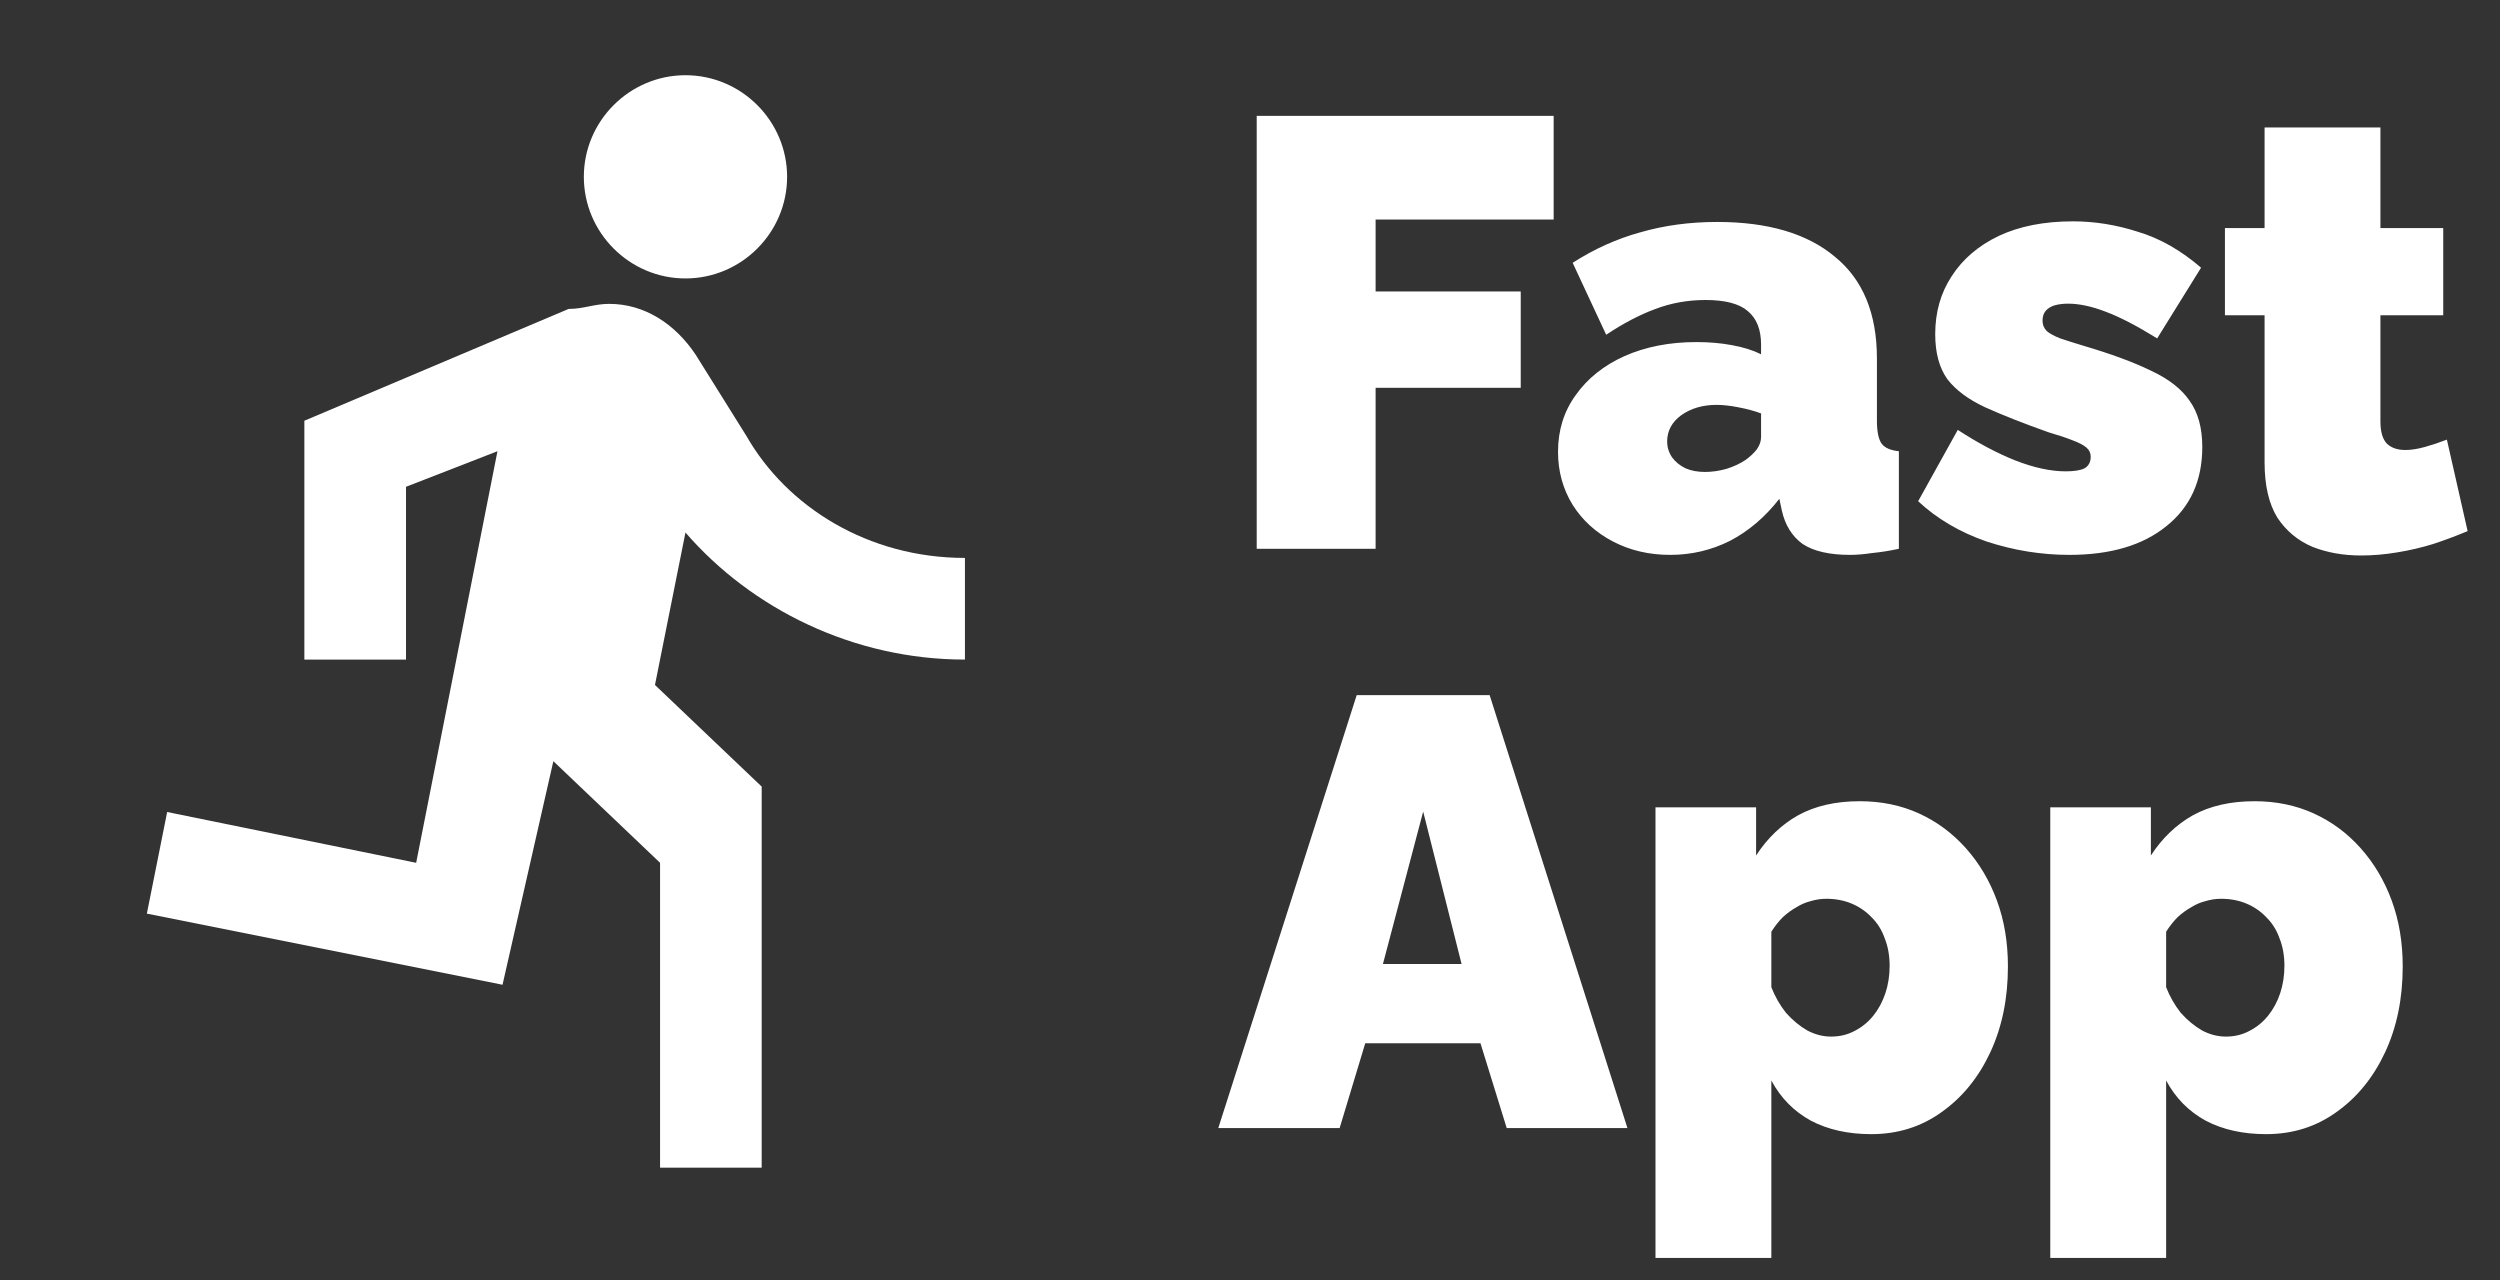
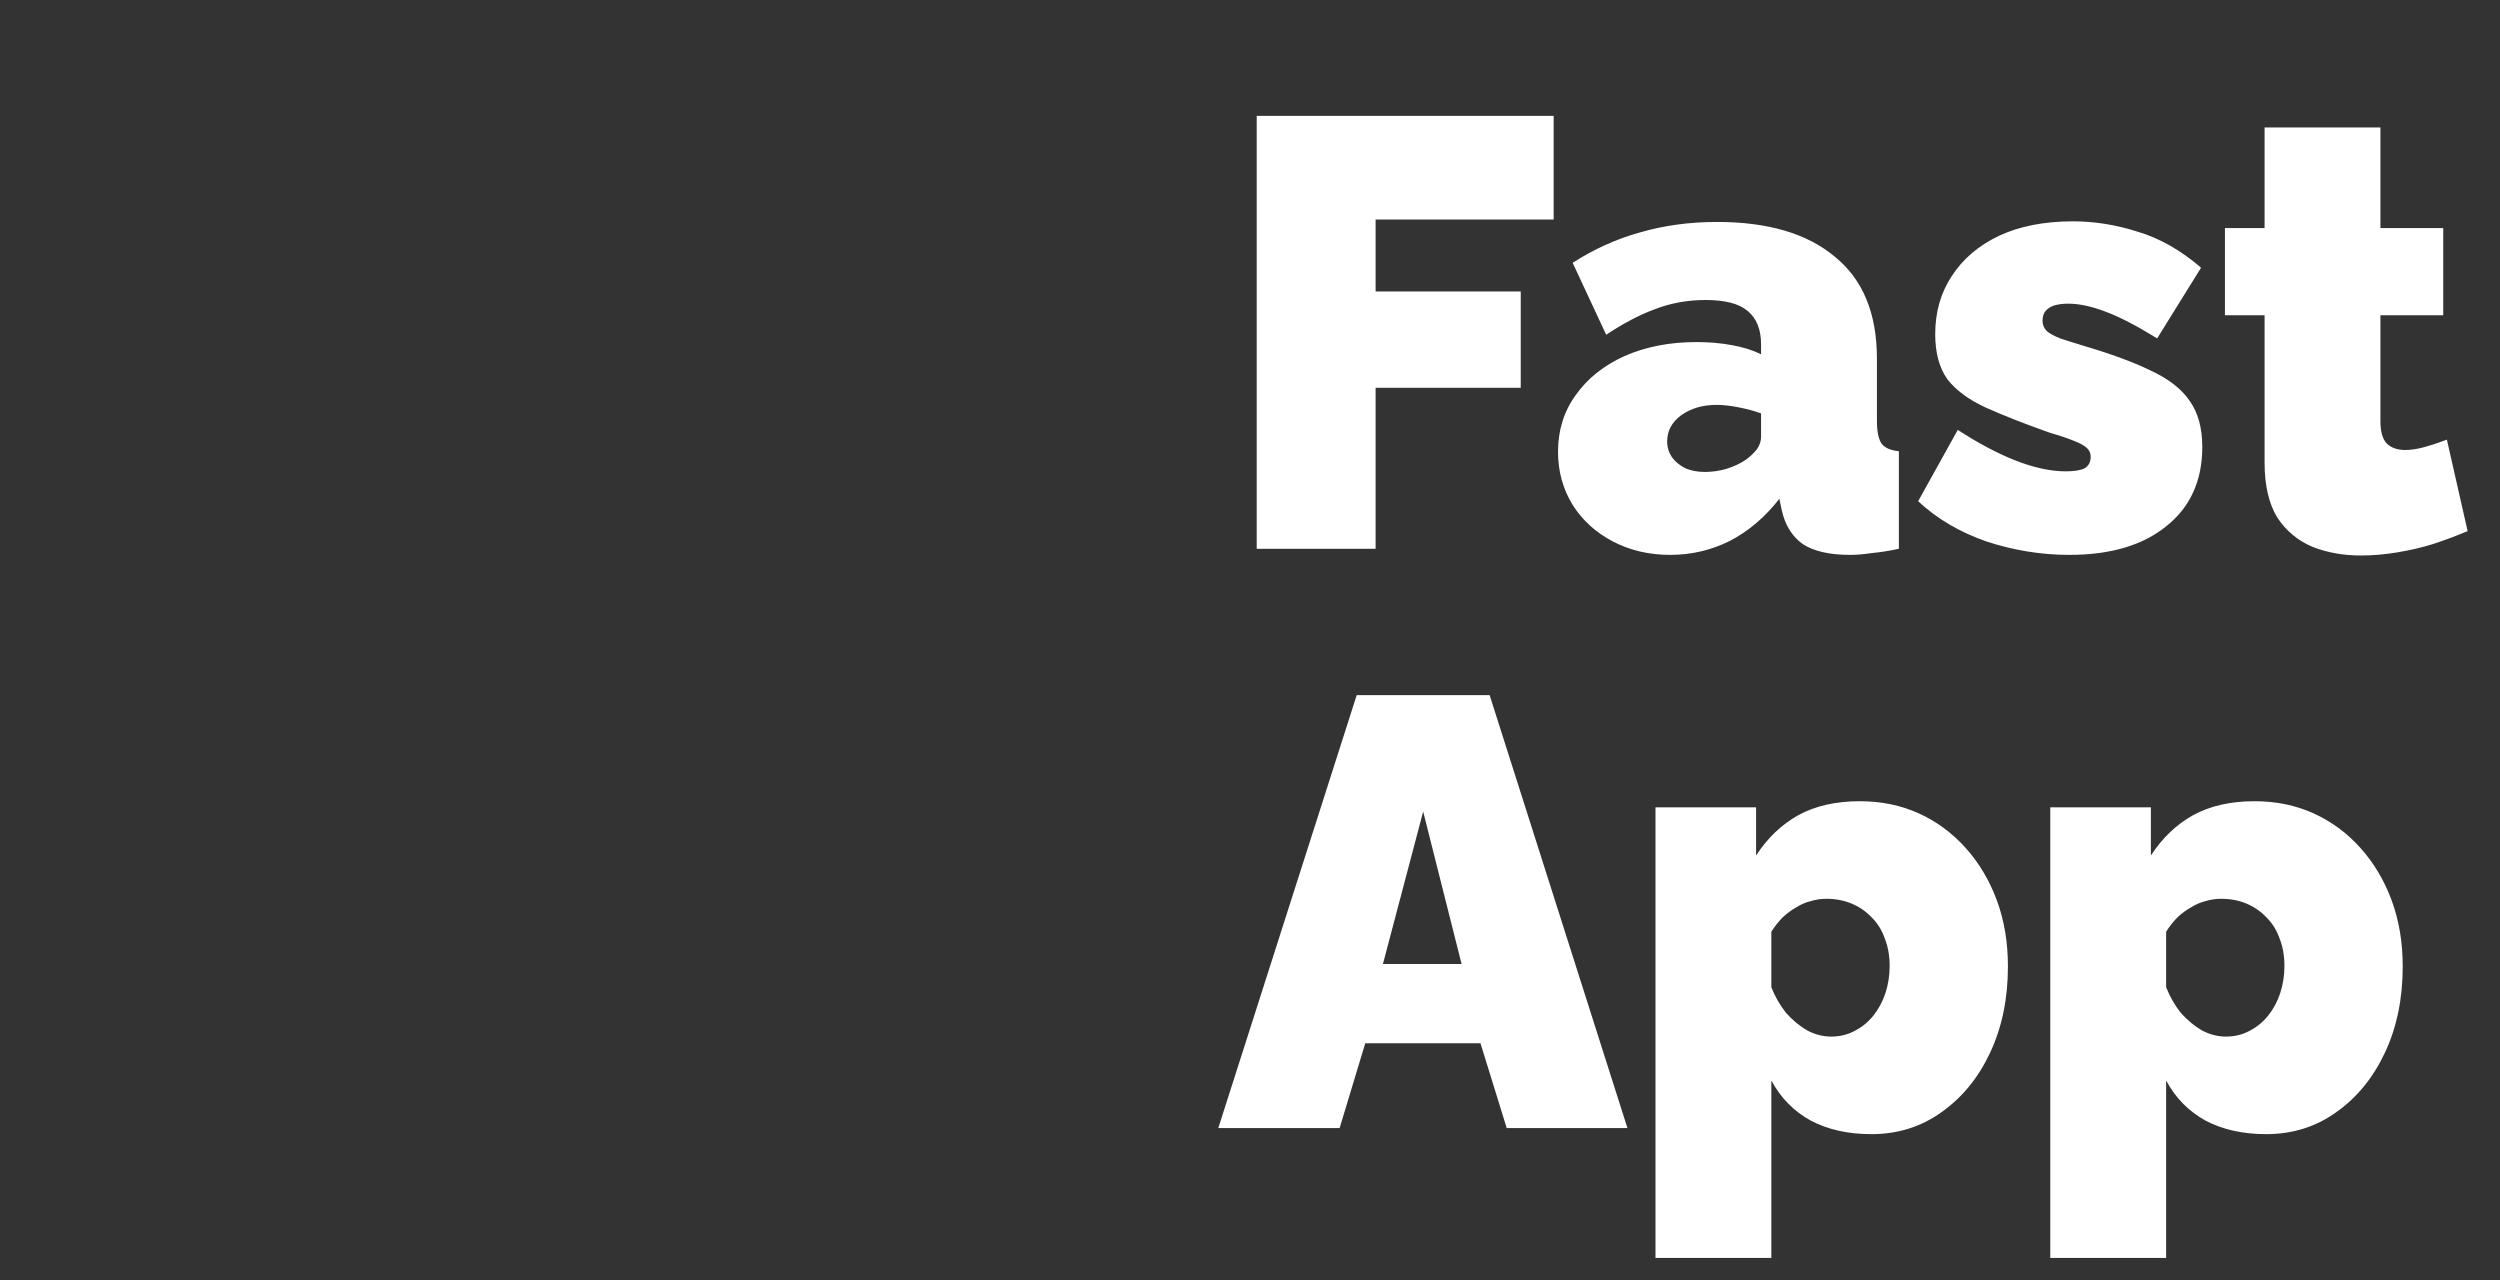
<svg xmlns="http://www.w3.org/2000/svg" width="82" height="42" viewBox="0 0 82 42" fill="none">
  <rect x="0" y="0" width="82" height="42" fill="#333333" stroke="none" />
  <path d="M41.22 18V3.8H50.96V7.2H45.12V9.56H49.88V12.72H45.12V18H41.22ZM51.103 14.82C51.103 14.113 51.296 13.493 51.683 12.96C52.069 12.413 52.603 11.987 53.283 11.68C53.976 11.373 54.763 11.22 55.643 11.22C56.056 11.22 56.443 11.253 56.803 11.32C57.176 11.387 57.496 11.487 57.763 11.62V11.3C57.763 10.807 57.616 10.44 57.323 10.2C57.043 9.96 56.583 9.84 55.943 9.84C55.356 9.84 54.803 9.94 54.283 10.14C53.776 10.327 53.243 10.607 52.683 10.98L51.583 8.62C52.289 8.167 53.029 7.833 53.803 7.62C54.589 7.393 55.429 7.28 56.323 7.28C57.989 7.28 59.276 7.66 60.183 8.42C61.103 9.167 61.563 10.28 61.563 11.76V13.8C61.563 14.16 61.616 14.413 61.723 14.56C61.829 14.693 62.016 14.773 62.283 14.8V18C61.976 18.067 61.683 18.113 61.403 18.14C61.136 18.18 60.896 18.2 60.683 18.2C60.003 18.2 59.483 18.08 59.123 17.84C58.776 17.587 58.549 17.22 58.443 16.74L58.363 16.36C57.896 16.96 57.356 17.42 56.743 17.74C56.129 18.047 55.476 18.2 54.783 18.2C54.089 18.2 53.463 18.053 52.903 17.76C52.343 17.467 51.903 17.067 51.583 16.56C51.263 16.04 51.103 15.46 51.103 14.82ZM57.263 15.08C57.409 14.973 57.529 14.86 57.623 14.74C57.716 14.607 57.763 14.473 57.763 14.34V13.56C57.549 13.48 57.303 13.413 57.023 13.36C56.756 13.307 56.516 13.28 56.303 13.28C55.849 13.28 55.463 13.393 55.143 13.62C54.836 13.847 54.683 14.133 54.683 14.48C54.683 14.667 54.736 14.84 54.843 15C54.949 15.147 55.096 15.267 55.283 15.36C55.469 15.44 55.683 15.48 55.923 15.48C56.149 15.48 56.383 15.447 56.623 15.38C56.876 15.3 57.089 15.2 57.263 15.08ZM67.875 18.2C66.955 18.2 66.049 18.053 65.155 17.76C64.275 17.453 63.529 17.013 62.915 16.44L64.215 14.1C64.869 14.527 65.495 14.86 66.095 15.1C66.709 15.34 67.262 15.46 67.755 15.46C68.035 15.46 68.242 15.427 68.375 15.36C68.509 15.28 68.575 15.153 68.575 14.98C68.575 14.86 68.529 14.76 68.435 14.68C68.342 14.6 68.189 14.52 67.975 14.44C67.775 14.36 67.515 14.273 67.195 14.18C66.369 13.887 65.675 13.613 65.115 13.36C64.569 13.107 64.155 12.8 63.875 12.44C63.609 12.067 63.475 11.573 63.475 10.96C63.475 10.24 63.655 9.607 64.015 9.06C64.375 8.5 64.889 8.06 65.555 7.74C66.235 7.42 67.049 7.26 67.995 7.26C68.702 7.26 69.409 7.373 70.115 7.6C70.835 7.813 71.529 8.207 72.195 8.78L70.755 11.1C70.089 10.687 69.522 10.393 69.055 10.22C68.602 10.047 68.195 9.96 67.835 9.96C67.662 9.96 67.509 9.98 67.375 10.02C67.255 10.06 67.162 10.12 67.095 10.2C67.029 10.28 66.995 10.387 66.995 10.52C66.995 10.653 67.042 10.767 67.135 10.86C67.229 10.94 67.375 11.02 67.575 11.1C67.775 11.167 68.029 11.247 68.335 11.34C69.242 11.607 69.982 11.88 70.555 12.16C71.129 12.427 71.549 12.753 71.815 13.14C72.095 13.527 72.235 14.033 72.235 14.66C72.235 15.767 71.842 16.633 71.055 17.26C70.282 17.887 69.222 18.2 67.875 18.2ZM80.938 17.42C80.591 17.567 80.218 17.707 79.818 17.84C79.431 17.96 79.031 18.053 78.618 18.12C78.218 18.187 77.824 18.22 77.438 18.22C76.864 18.22 76.338 18.127 75.858 17.94C75.378 17.74 74.991 17.42 74.698 16.98C74.418 16.527 74.278 15.92 74.278 15.16V10.34H72.978V7.48H74.278V4.18H78.078V7.48H80.138V10.34H78.078V13.82C78.078 14.167 78.151 14.413 78.298 14.56C78.444 14.693 78.644 14.76 78.898 14.76C79.084 14.76 79.298 14.727 79.538 14.66C79.778 14.593 80.018 14.513 80.258 14.42L80.938 17.42ZM44.5 22.8H48.86L53.38 37H49.42L48.56 34.22H44.78L43.94 37H39.96L44.5 22.8ZM47.94 31.62L46.68 26.62L45.36 31.62H47.94ZM61.38 37.2C60.62 37.2 59.96 37.053 59.4 36.76C58.84 36.453 58.407 36.013 58.1 35.44V41.26H54.3V26.48H57.6V28.06C57.973 27.487 58.433 27.047 58.98 26.74C59.54 26.433 60.213 26.28 61 26.28C61.706 26.28 62.353 26.413 62.94 26.68C63.526 26.947 64.04 27.327 64.48 27.82C64.92 28.313 65.26 28.887 65.5 29.54C65.74 30.193 65.86 30.913 65.86 31.7C65.86 32.753 65.666 33.693 65.28 34.52C64.893 35.347 64.36 36 63.68 36.48C63.013 36.96 62.246 37.2 61.38 37.2ZM60.06 34C60.34 34 60.593 33.94 60.82 33.82C61.06 33.7 61.267 33.533 61.44 33.32C61.613 33.107 61.746 32.86 61.84 32.58C61.933 32.3 61.98 32 61.98 31.68C61.98 31.347 61.926 31.047 61.82 30.78C61.727 30.513 61.587 30.287 61.4 30.1C61.213 29.9 60.993 29.747 60.74 29.64C60.486 29.533 60.206 29.48 59.9 29.48C59.727 29.48 59.553 29.507 59.38 29.56C59.22 29.6 59.066 29.667 58.92 29.76C58.773 29.84 58.627 29.947 58.48 30.08C58.346 30.213 58.22 30.373 58.1 30.56V32.38C58.22 32.687 58.38 32.967 58.58 33.22C58.793 33.46 59.026 33.653 59.28 33.8C59.533 33.933 59.793 34 60.06 34ZM74.329 37.2C73.569 37.2 72.909 37.053 72.349 36.76C71.789 36.453 71.356 36.013 71.049 35.44V41.26H67.249V26.48H70.549V28.06C70.922 27.487 71.382 27.047 71.929 26.74C72.489 26.433 73.162 26.28 73.949 26.28C74.656 26.28 75.302 26.413 75.889 26.68C76.476 26.947 76.989 27.327 77.429 27.82C77.869 28.313 78.209 28.887 78.449 29.54C78.689 30.193 78.809 30.913 78.809 31.7C78.809 32.753 78.616 33.693 78.229 34.52C77.842 35.347 77.309 36 76.629 36.48C75.962 36.96 75.196 37.2 74.329 37.2ZM73.009 34C73.289 34 73.542 33.94 73.769 33.82C74.009 33.7 74.216 33.533 74.389 33.32C74.562 33.107 74.696 32.86 74.789 32.58C74.882 32.3 74.929 32 74.929 31.68C74.929 31.347 74.876 31.047 74.769 30.78C74.676 30.513 74.536 30.287 74.349 30.1C74.162 29.9 73.942 29.747 73.689 29.64C73.436 29.533 73.156 29.48 72.849 29.48C72.676 29.48 72.502 29.507 72.329 29.56C72.169 29.6 72.016 29.667 71.869 29.76C71.722 29.84 71.576 29.947 71.429 30.08C71.296 30.213 71.169 30.373 71.049 30.56V32.38C71.169 32.687 71.329 32.967 71.529 33.22C71.742 33.46 71.976 33.653 72.229 33.8C72.482 33.933 72.742 34 73.009 34Z" fill="white" />
-   <path d="M22.483 9.133C24.317 9.133 25.817 7.633 25.817 5.8C25.817 3.967 24.317 2.467 22.483 2.467C20.65 2.467 19.15 3.967 19.15 5.8C19.15 7.633 20.65 9.133 22.483 9.133ZM16.483 32.3L18.15 24.967L21.65 28.3V38.3H24.983V25.8L21.483 22.467L22.483 17.467C24.65 19.967 27.983 21.634 31.65 21.634V18.3C28.483 18.3 25.817 16.634 24.483 14.3L22.817 11.633C22.15 10.633 21.15 9.967 19.983 9.967C19.483 9.967 19.15 10.133 18.65 10.133L9.983 13.8V21.634H13.317V15.967L16.317 14.8L13.65 28.3L5.483 26.634L4.817 29.967L16.483 32.3Z" fill="white" />
</svg>